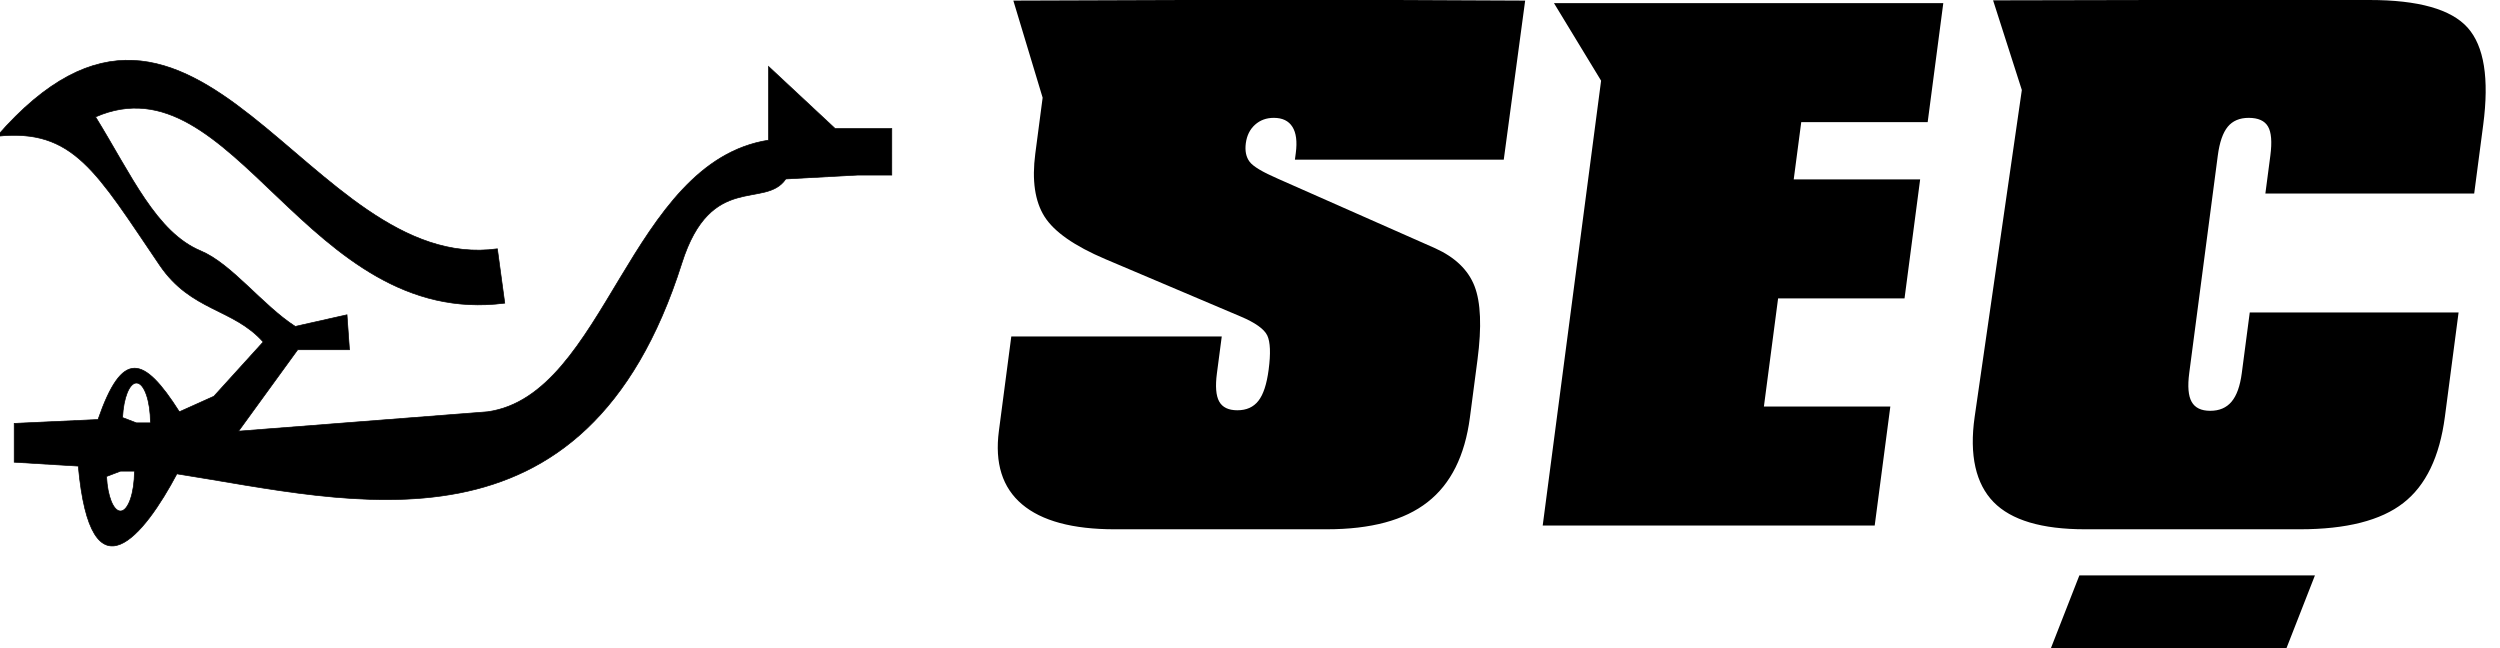
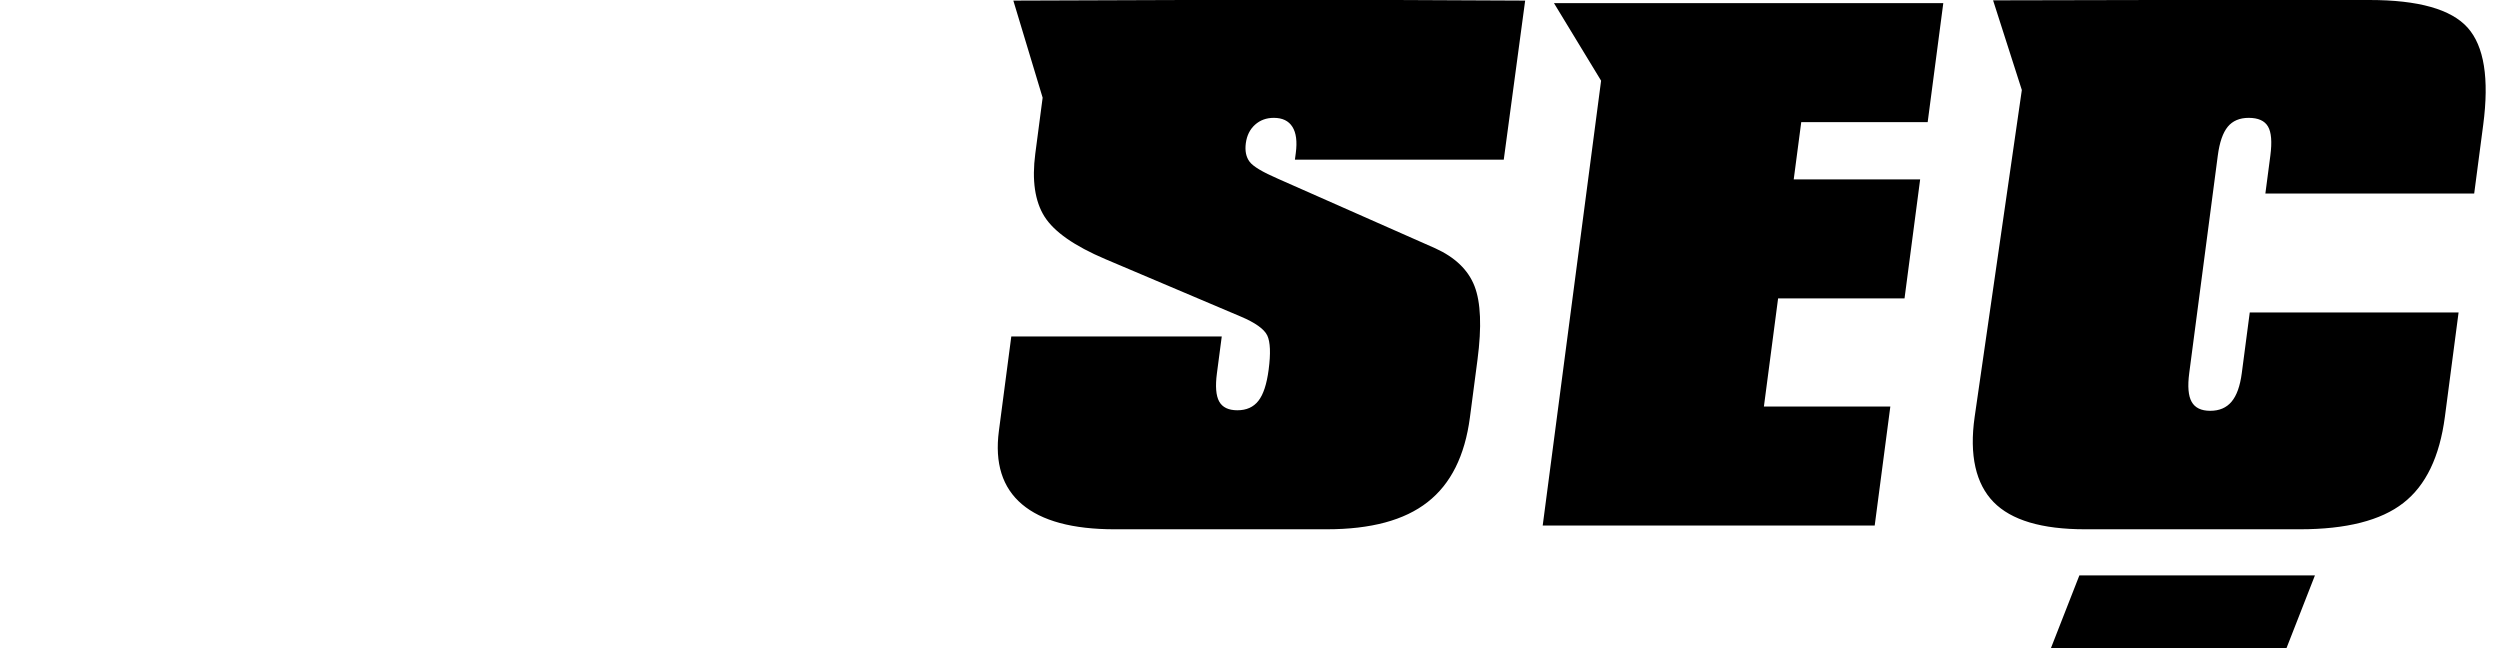
<svg xmlns="http://www.w3.org/2000/svg" version="1.1" id="Layer_1" x="0px" y="0px" width="800px" height="207.405px" viewBox="0 0 800 207.405" enable-background="new 0 0 800 207.405" xml:space="preserve">
-   <path fill-rule="evenodd" clip-rule="evenodd" d="M38.545,150.771l-4.447,1.694c0.298,6.333,2.205,11.067,4.447,11.067  c2.467,0,4.479-5.731,4.479-12.762H38.545z M43.666,135.323l-4.446-1.7c0.297-6.328,2.204-11.063,4.446-11.063  c2.467,0,4.479,5.73,4.479,12.763H43.666z M159.161,79.621C98.57,88.033,63.167-30.104-0.976,43.615  c24.551-2.64,31.793,11.411,52.084,41.258c10.062,14.796,23.512,13.756,33.111,24.55l-15.777,17.384l-11.044,4.964  c-11.544-18.184-18.296-19.821-26.031,2.48l-26.822,1.243v12.413l20.51,1.245c3.984,43.947,21.22,21.978,31.555,2.481  c56.071,8.765,130.673,30.15,161.579-67.421c9.305-29.377,26.666-17.177,33.264-26.94l22.878-1.241h11.044V41.131h-18.144  l-21.299-19.867v23.591c-44.691,7.032-52.05,81.628-89.929,86.915l-79.673,6.205l18.932-26.07h16.565l-0.79-11.176l-16.566,3.726  c-10.58-6.854-20.326-20.033-30.242-24.177c-14.238-5.946-22.097-24.1-33.654-42.873c44.274-19.325,67.42,67.817,130.949,59.6  L159.161,79.621z" />
-   <path fill="none" stroke="#000000" stroke-width="0.216" stroke-miterlimit="22.926" d="M38.545,150.771l-4.447,1.694  c0.298,6.333,2.205,11.067,4.447,11.067c2.467,0,4.479-5.731,4.479-12.762H38.545z M43.666,135.323l-4.446-1.7  c0.297-6.328,2.204-11.063,4.446-11.063c2.467,0,4.479,5.73,4.479,12.763H43.666z M159.161,79.621  C98.57,88.033,63.167-30.104-0.976,43.615c24.551-2.64,31.793,11.411,52.084,41.258c10.062,14.796,23.512,13.756,33.111,24.55  l-15.777,17.384l-11.044,4.964c-11.544-18.184-18.296-19.821-26.031,2.48l-26.822,1.243v12.413l20.51,1.245  c3.984,43.947,21.22,21.978,31.555,2.481c56.071,8.765,130.673,30.15,161.579-67.421c9.305-29.377,26.666-17.177,33.264-26.94  l22.878-1.241h11.044V41.131h-18.144l-21.299-19.867v23.591c-44.691,7.032-52.05,81.628-89.929,86.915l-79.673,6.205l18.932-26.07  h16.565l-0.79-11.176l-16.566,3.726c-10.58-6.854-20.326-20.033-30.242-24.177c-14.238-5.946-22.097-24.1-33.654-42.873  c44.274-19.325,67.42,67.817,130.949,59.6L159.161,79.621z" />
  <path fill-rule="evenodd" clip-rule="evenodd" d="M665.396,184.134h75.381l-9.104,23.271h-75.38L665.396,184.134z M356.696,169.371  c-13.461,0-23.354-2.672-29.645-7.996c-6.29-5.318-8.763-13.144-7.406-23.469l3.969-30.229h67.346l-1.545,11.768  c-0.547,4.149-0.314,7.14,0.716,9.024c1.033,1.884,2.987,2.817,5.825,2.817c2.91,0,5.151-0.997,6.731-3.021  c1.576-1.993,2.669-5.319,3.277-9.951c0.687-5.217,0.541-8.854-0.43-10.947c-0.978-2.063-3.855-4.119-8.58-6.108l-43.205-18.323  c-9.932-4.22-16.434-8.751-19.526-13.656c-3.06-4.875-4.046-11.602-2.931-20.106l2.351-17.913L324.267,0.19L378.934,0h67.898  l41.22,0.19l-6.847,50.901h-66.832l0.283-2.126c0.484-3.671,0.125-6.486-1.081-8.371c-1.202-1.923-3.189-2.881-5.955-2.881  c-2.354,0-4.352,0.717-6.001,2.191c-1.645,1.476-2.632,3.468-2.958,5.937c-0.319,2.438,0.081,4.393,1.202,5.9  c1.112,1.514,4.16,3.329,9.172,5.496l50.208,22.198c6.37,2.882,10.579,6.931,12.599,12.113c2.016,5.182,2.339,13.039,0.956,23.573  l-2.424,18.462c-1.612,12.279-6.12,21.305-13.563,27.104c-7.402,5.801-18.128,8.682-32.217,8.682H356.696z M493.664,168.173  l18.688-142.356L497.268,0.996h124.587l-5,38.088h-40.457L573.99,57.41h40.458l-5,38.086H568.99l-4.54,34.586h40.458l-5.004,38.091  H493.664z M786.745,99.99l-4.381,33.384c-1.683,12.802-6.105,21.997-13.311,27.589c-7.173,5.598-18.237,8.408-33.083,8.408h-68.764  c-13.842,0-23.604-2.906-29.272-8.72c-5.645-5.781-7.817-14.939-6.04-27.277l15.093-104.567l-9.198-28.698L689.445,0h68.763  c15.676,0,26.154,2.951,31.438,8.853c5.278,5.902,6.931,16.263,4.987,31.052l-2.891,22.029h-66.823l1.593-12.144  c0.572-4.357,0.325-7.479-0.75-9.301c-1.073-1.853-3.134-2.775-6.178-2.775c-2.907,0-5.145,0.958-6.705,2.845  c-1.568,1.92-2.628,4.973-3.185,9.231l-9.138,69.585c-0.556,4.22-0.303,7.312,0.767,9.196c1.064,1.923,3.049,2.887,5.951,2.887  c2.911,0,5.181-0.964,6.821-2.918c1.642-1.955,2.731-4.978,3.279-9.165l2.545-19.385H786.745z" />
</svg>